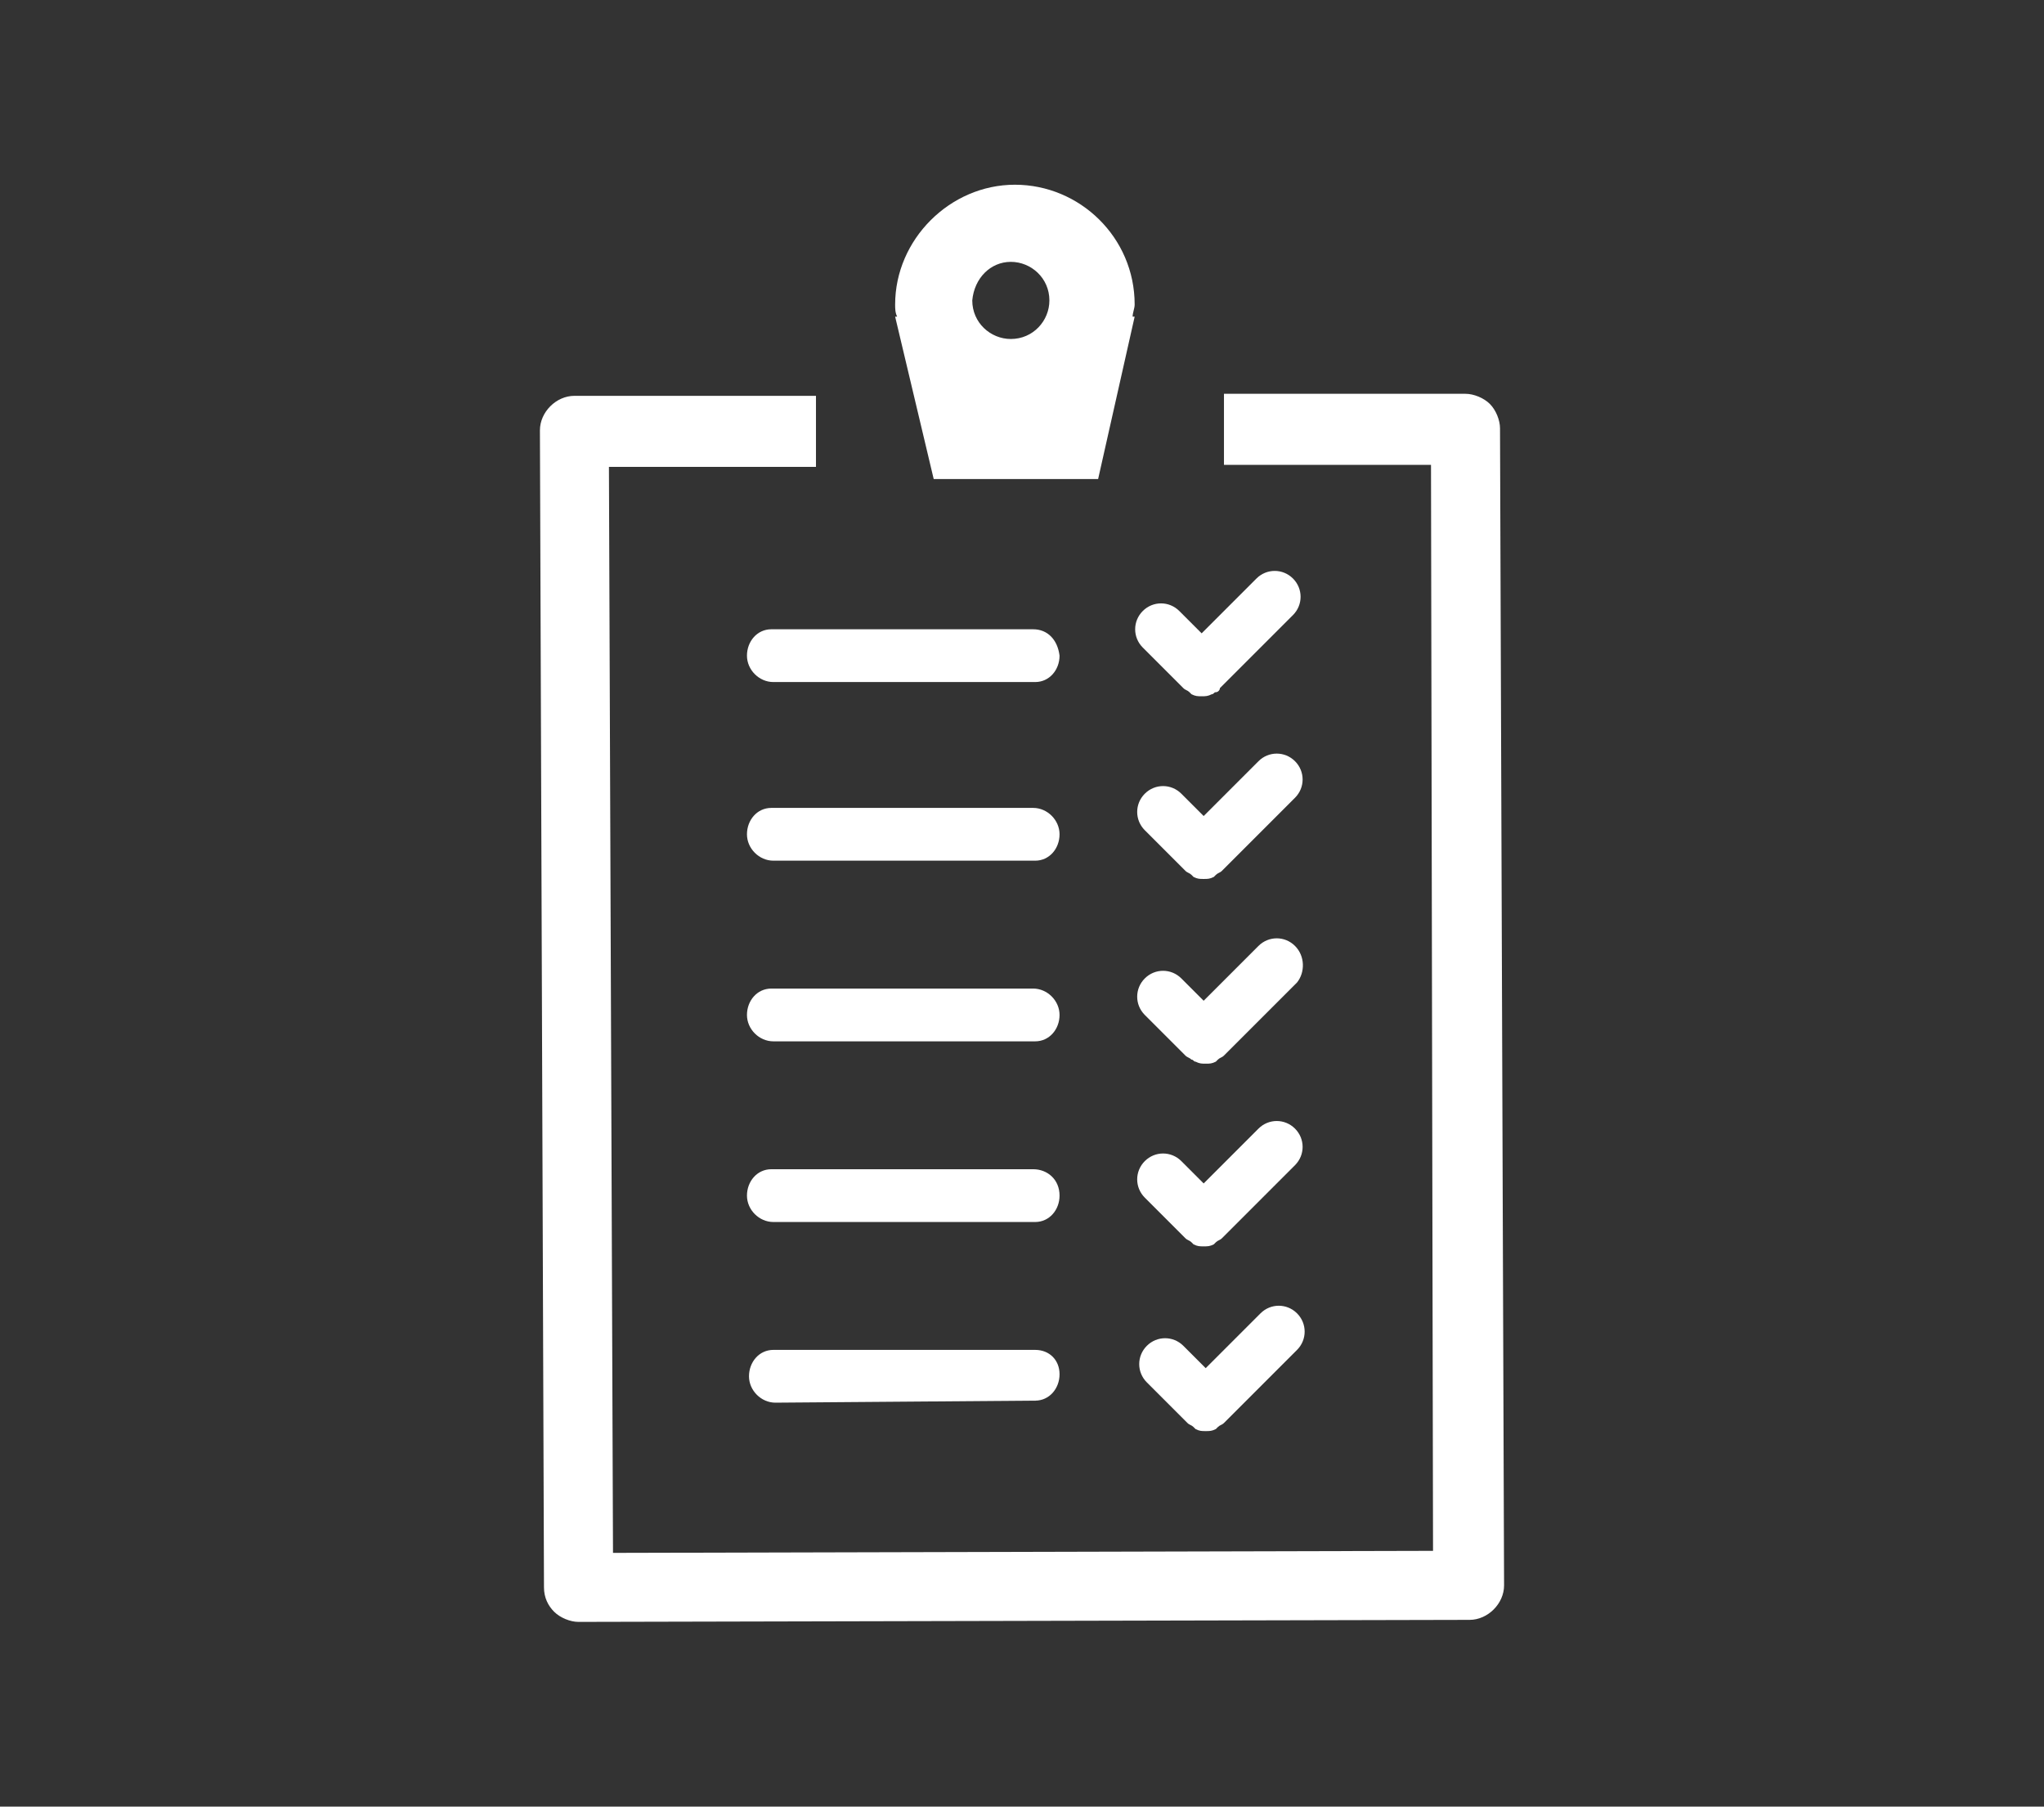
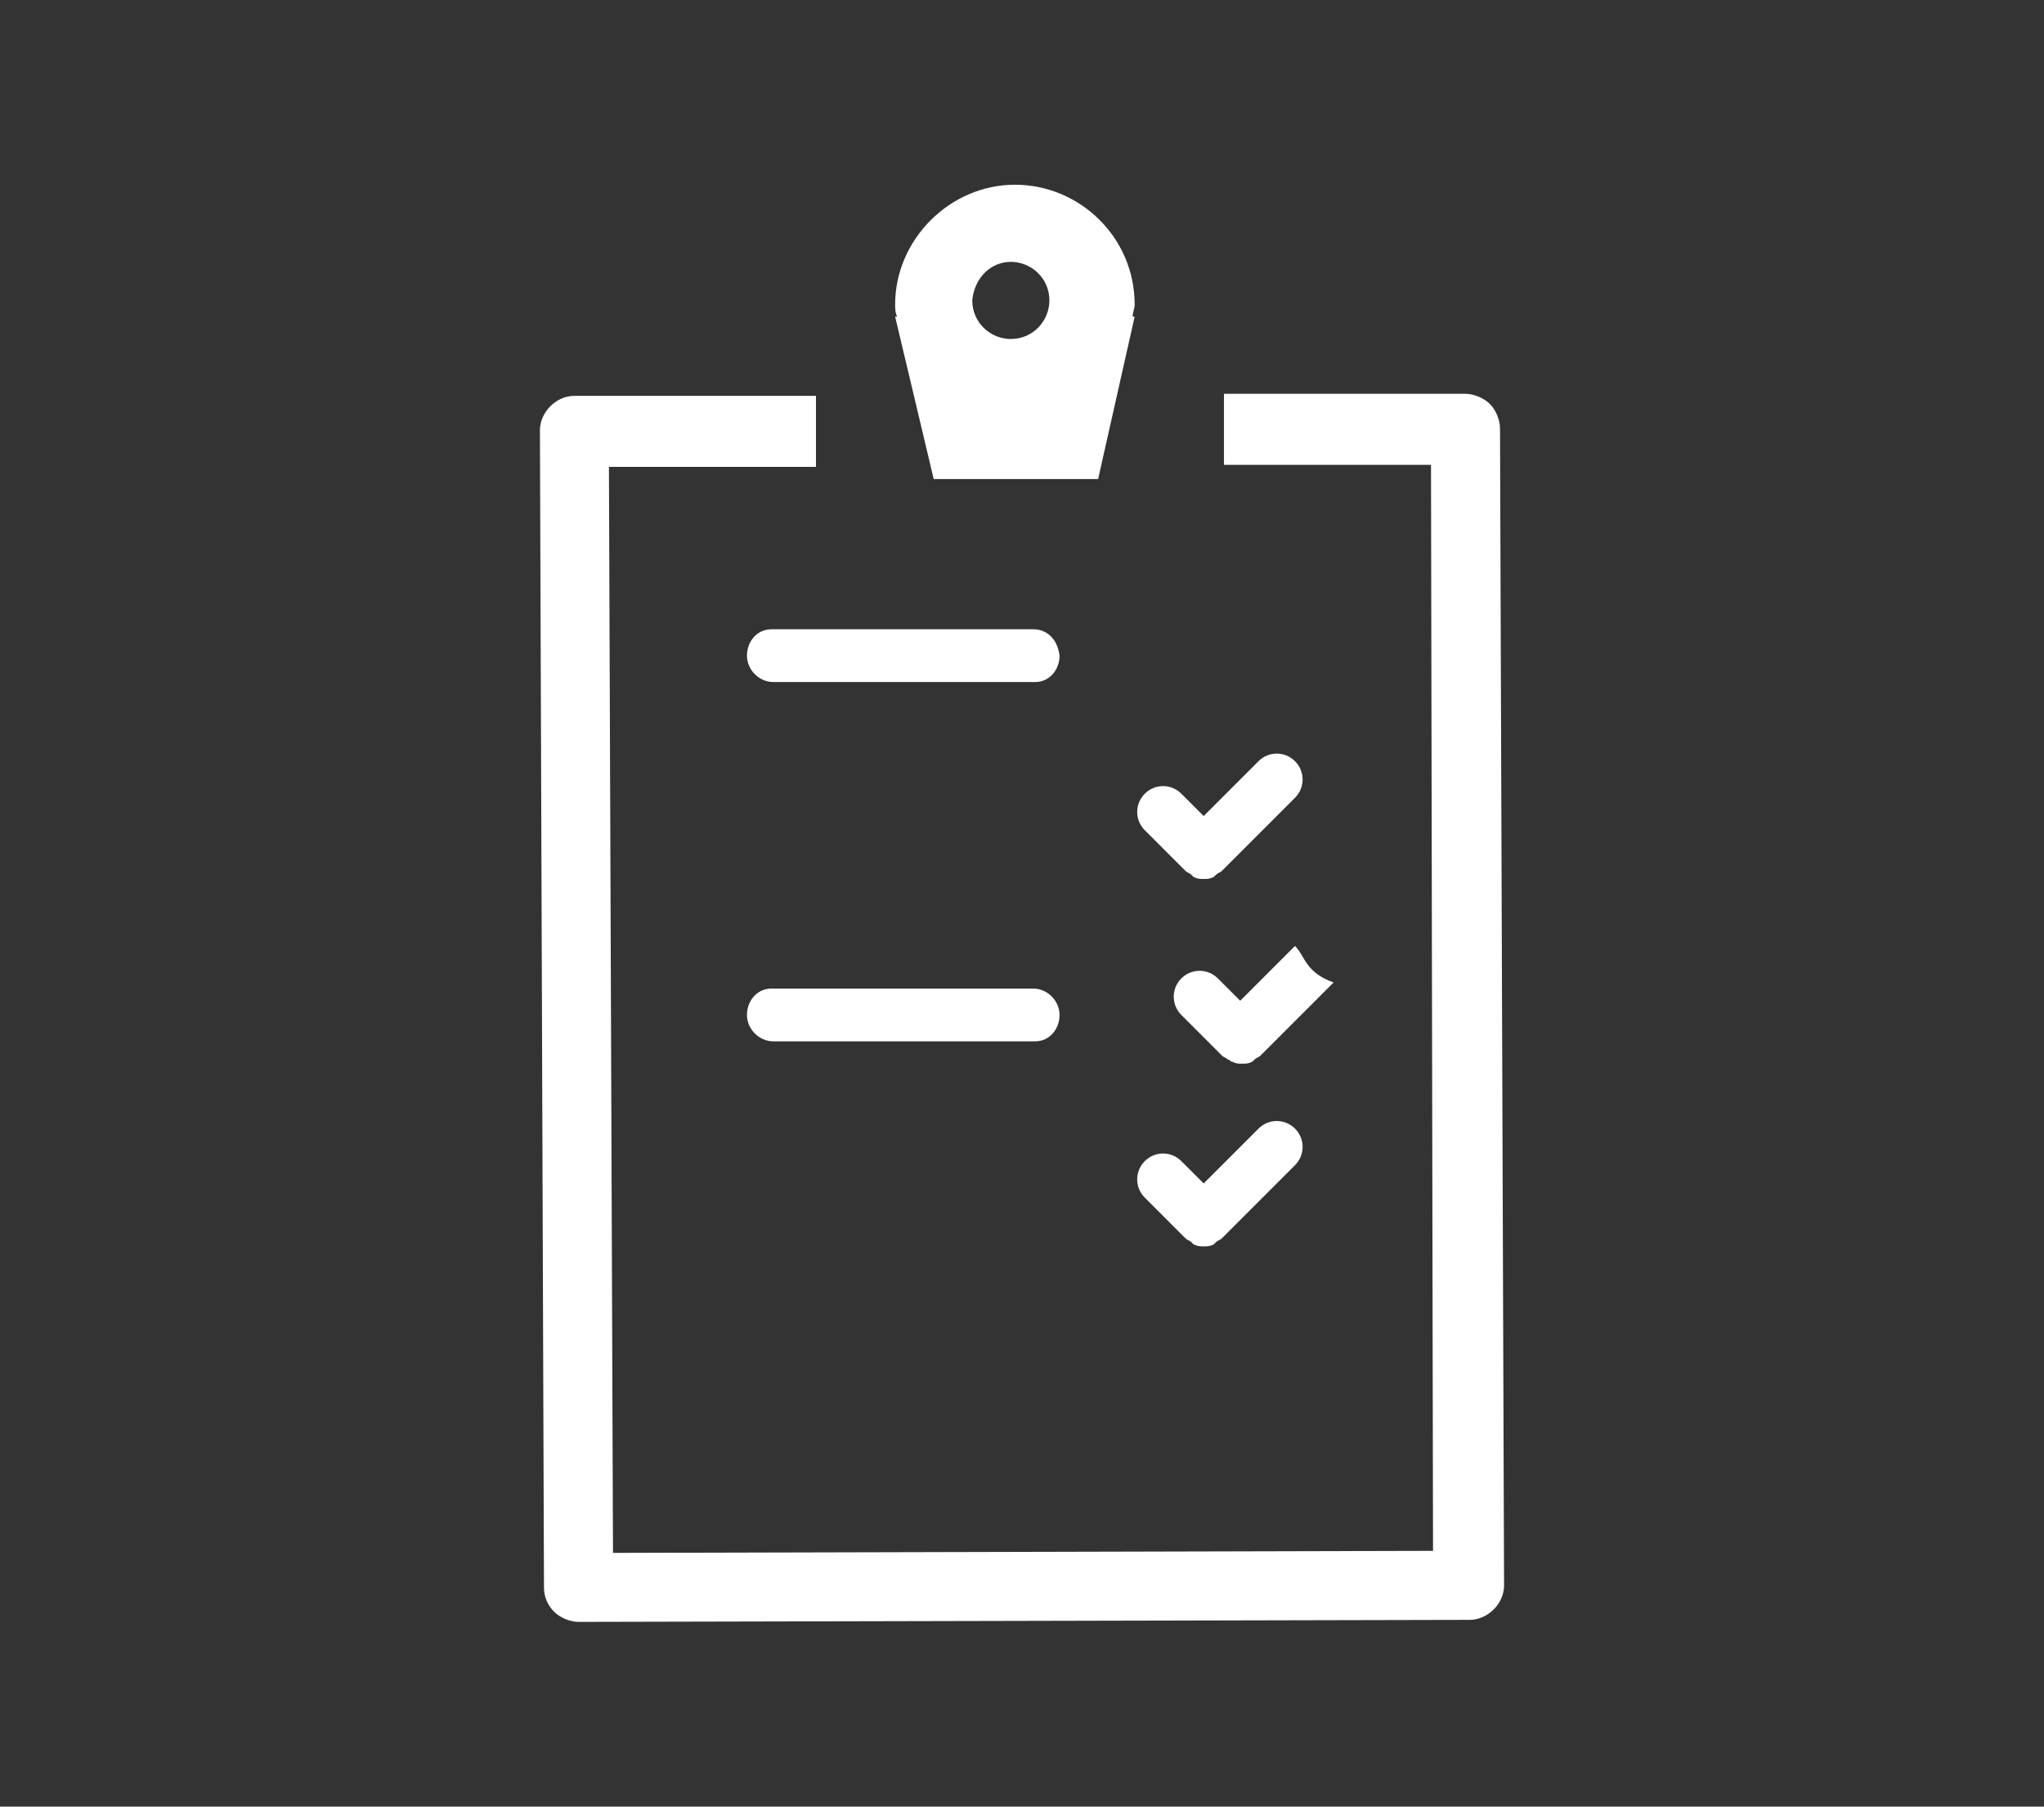
<svg xmlns="http://www.w3.org/2000/svg" version="1.1" id="Layer_1" x="0px" y="0px" viewBox="0 0 100.7 89" style="enable-background:new 0 0 100.7 89;" xml:space="preserve">
  <rect x="0" y="0" width="100.7" height="89" fill="#333333" stroke="none" />
  <style type="text/css">
	.st0{fill:#fff;}
	.st1{fill-rule:evenodd;clip-rule:evenodd;fill:#fff;}
	.st2{fill-rule:evenodd;clip-rule:evenodd;fill:#AF2D31;}
	.st3{fill-rule:evenodd;clip-rule:evenodd;fill:#FFFFFF;}
	.st4{fill:#034B80;}
	.st5{fill:none;stroke:#939597;stroke-miterlimit:10;}
	.st6{fill:none;stroke:#F39200;stroke-width:4;stroke-miterlimit:10;}
</style>
  <g>
    <path class="st0" d="M73.4,19.9c-0.3-0.3-0.8-0.5-1.2-0.5l-11.9,0l0,3.5l10.2,0l0.1,53.5l-40.4,0.1L30,23l10.2,0l0-3.5l-11.9,0   c0,0,0,0,0,0c-0.9,0-1.7,0.8-1.7,1.7l0.2,57c0,0.5,0.2,0.9,0.5,1.2c0.3,0.3,0.8,0.5,1.2,0.5l43.9-0.1c0,0,0,0,0,0   c0.9,0,1.7-0.8,1.7-1.7l-0.2-57C73.9,20.7,73.7,20.2,73.4,19.9z" />
    <path class="st0" d="M46,23.6l8.1,0l1.8-8h-0.1c0-0.2,0.1-0.4,0.1-0.6c0-3.3-2.7-5.9-5.9-5.9c-3.2,0-5.9,2.7-5.9,5.9   c0,0.2,0,0.4,0.1,0.6l-0.1,0L46,23.6z M49.8,12.9c1,0,1.9,0.8,1.9,1.9c0,1-0.8,1.9-1.9,1.9c-1,0-1.9-0.8-1.9-1.9   C48,13.7,48.8,12.9,49.8,12.9z" />
    <path class="st0" d="M50.9,31L38,31c0,0,0,0,0,0c-0.7,0-1.2,0.6-1.2,1.3c0,0.7,0.6,1.3,1.3,1.3l12.9,0c0,0,0,0,0,0   c0.7,0,1.2-0.6,1.2-1.3C52.1,31.5,51.6,31,50.9,31z" />
-     <path class="st0" d="M50.9,39.8l-12.9,0c0,0,0,0,0,0c-0.7,0-1.2,0.6-1.2,1.3c0,0.7,0.6,1.3,1.3,1.3l12.9,0c0,0,0,0,0,0   c0.7,0,1.2-0.6,1.2-1.3C52.2,40.4,51.6,39.8,50.9,39.8z" />
    <path class="st0" d="M50.9,48.7l-12.9,0c0,0,0,0,0,0c-0.7,0-1.2,0.6-1.2,1.3c0,0.7,0.6,1.3,1.3,1.3l12.9,0c0,0,0,0,0,0   c0.7,0,1.2-0.6,1.2-1.3C52.2,49.3,51.6,48.7,50.9,48.7z" />
-     <path class="st0" d="M50.9,57.6l-12.9,0c0,0,0,0,0,0c-0.7,0-1.2,0.6-1.2,1.3c0,0.7,0.6,1.3,1.3,1.3l12.9,0c0,0,0,0,0,0   c0.7,0,1.2-0.6,1.2-1.3C52.2,58.1,51.6,57.6,50.9,57.6z" />
-     <path class="st0" d="M51,66.5l-12.9,0c0,0,0,0,0,0c-0.7,0-1.2,0.6-1.2,1.3c0,0.7,0.6,1.3,1.3,1.3L51,69c0,0,0,0,0,0   c0.7,0,1.2-0.6,1.2-1.3C52.2,67,51.7,66.5,51,66.5z" />
-     <path class="st0" d="M56.3,31.9l2,2c0.1,0.1,0.2,0.1,0.3,0.2c0,0,0.1,0.1,0.1,0.1c0.2,0.1,0.3,0.1,0.5,0.1c0.2,0,0.3,0,0.5-0.1   c0.1,0,0.1-0.1,0.2-0.1c0.1,0,0.2-0.1,0.2-0.2l0,0c0,0,0,0,0,0h0l3.6-3.6c0.5-0.5,0.5-1.3,0-1.8c-0.5-0.5-1.3-0.5-1.8,0l-2.7,2.7   l-1.1-1.1c-0.5-0.5-1.3-0.5-1.8,0C55.8,30.6,55.8,31.4,56.3,31.9z" />
    <path class="st0" d="M63.8,37.5c-0.5-0.5-1.3-0.5-1.8,0l-2.7,2.7l-1.1-1.1c-0.5-0.5-1.3-0.5-1.8,0c-0.5,0.5-0.5,1.3,0,1.8l2,2   c0.1,0.1,0.2,0.1,0.3,0.2c0,0,0.1,0.1,0.1,0.1c0.2,0.1,0.3,0.1,0.5,0.1c0.2,0,0.3,0,0.5-0.1c0,0,0.1-0.1,0.1-0.1   c0.1-0.1,0.2-0.1,0.3-0.2l3.6-3.6C64.3,38.8,64.3,38,63.8,37.5z" />
-     <path class="st0" d="M63.8,46.6c-0.5-0.5-1.3-0.5-1.8,0l-2.7,2.7l-1.1-1.1c-0.5-0.5-1.3-0.5-1.8,0c-0.5,0.5-0.5,1.3,0,1.8l2,2   c0.1,0.1,0.2,0.1,0.3,0.2c0.1,0,0.1,0.1,0.2,0.1c0.2,0.1,0.3,0.1,0.5,0.1c0.2,0,0.3,0,0.5-0.1c0,0,0.1-0.1,0.1-0.1   c0.1-0.1,0.2-0.1,0.3-0.2l3.6-3.6C64.3,47.9,64.3,47.1,63.8,46.6z" />
+     <path class="st0" d="M63.8,46.6l-2.7,2.7l-1.1-1.1c-0.5-0.5-1.3-0.5-1.8,0c-0.5,0.5-0.5,1.3,0,1.8l2,2   c0.1,0.1,0.2,0.1,0.3,0.2c0.1,0,0.1,0.1,0.2,0.1c0.2,0.1,0.3,0.1,0.5,0.1c0.2,0,0.3,0,0.5-0.1c0,0,0.1-0.1,0.1-0.1   c0.1-0.1,0.2-0.1,0.3-0.2l3.6-3.6C64.3,47.9,64.3,47.1,63.8,46.6z" />
    <path class="st0" d="M63.8,55.6c-0.5-0.5-1.3-0.5-1.8,0l-2.7,2.7l-1.1-1.1c-0.5-0.5-1.3-0.5-1.8,0c-0.5,0.5-0.5,1.3,0,1.8l2,2   c0.1,0.1,0.2,0.1,0.3,0.2c0,0,0.1,0.1,0.1,0.1c0.2,0.1,0.3,0.1,0.5,0.1c0.2,0,0.3,0,0.5-0.1c0,0,0.1-0.1,0.1-0.1   c0.1-0.1,0.2-0.1,0.3-0.2l3.6-3.6C64.3,56.9,64.3,56.1,63.8,55.6z" />
-     <path class="st0" d="M62.1,64.7l-2.7,2.7l-1.1-1.1c-0.5-0.5-1.3-0.5-1.8,0c-0.5,0.5-0.5,1.3,0,1.8l2,2c0.1,0.1,0.2,0.1,0.3,0.2   c0,0,0.1,0.1,0.1,0.1c0.2,0.1,0.3,0.1,0.5,0.1c0.2,0,0.3,0,0.5-0.1c0,0,0.1-0.1,0.1-0.1c0.1-0.1,0.2-0.1,0.3-0.2l0,0l0,0l0,0   l3.6-3.6c0.5-0.5,0.5-1.3,0-1.8S62.6,64.2,62.1,64.7z" />
  </g>
</svg>